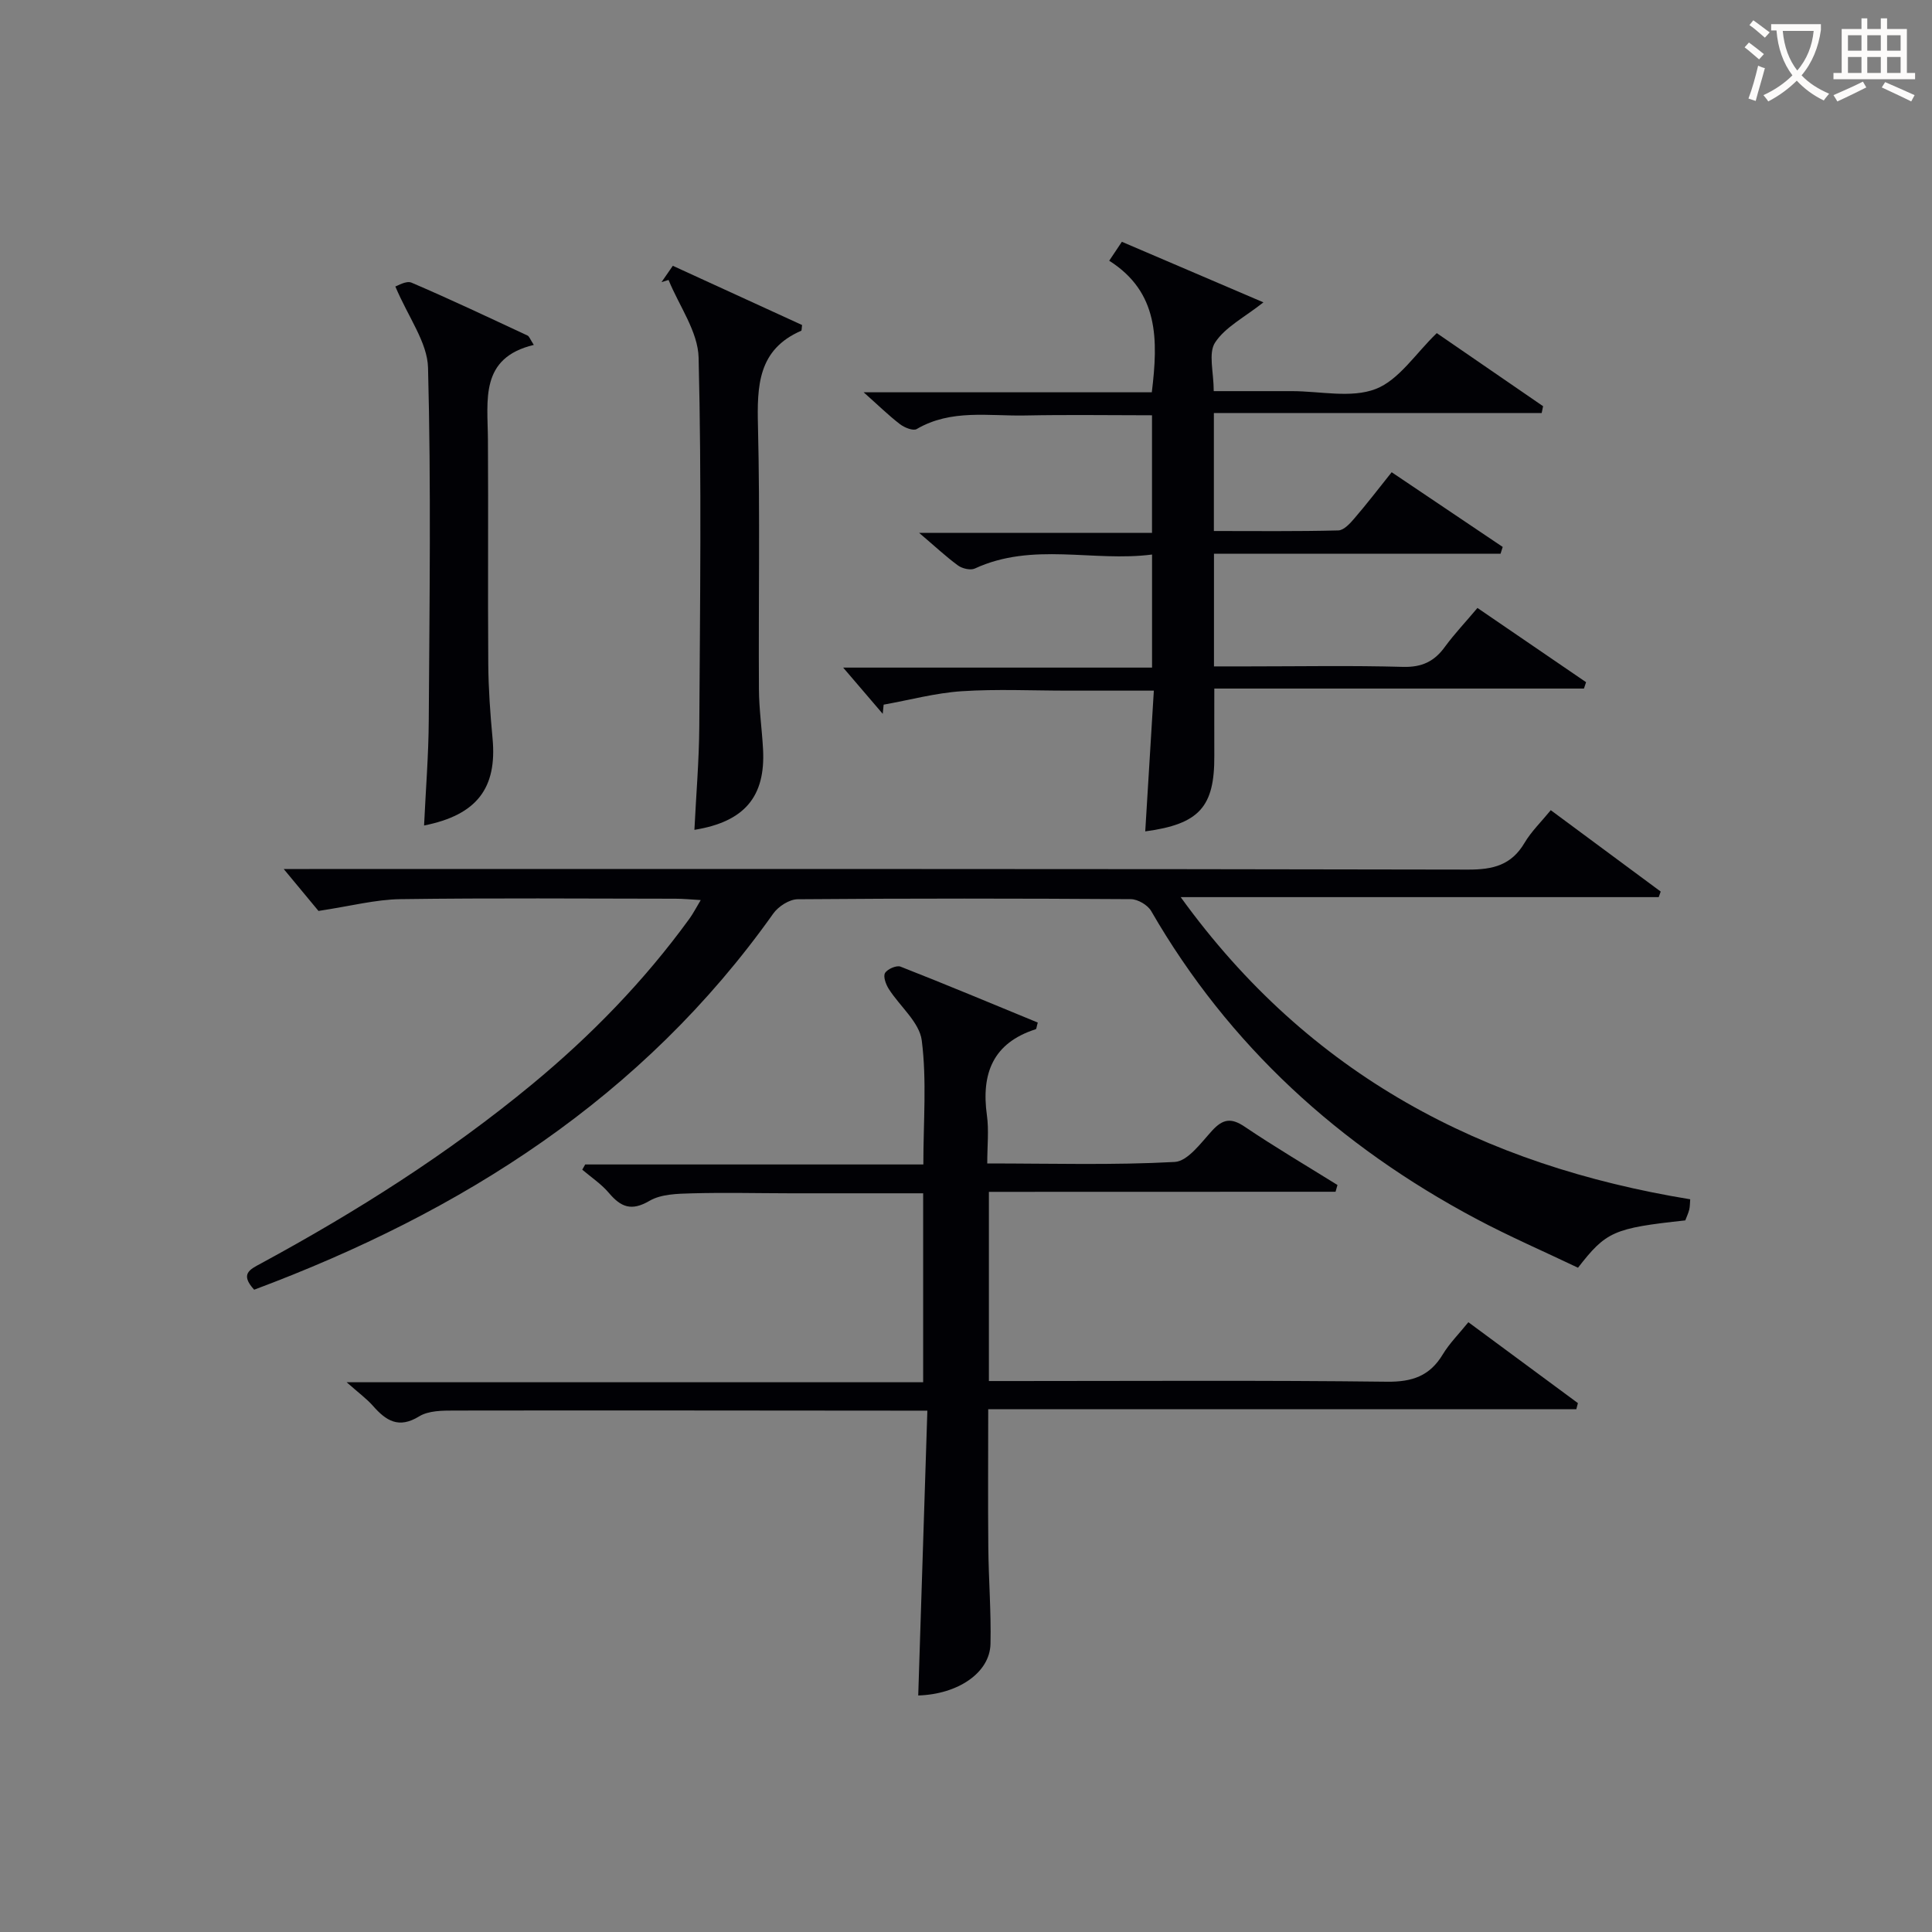
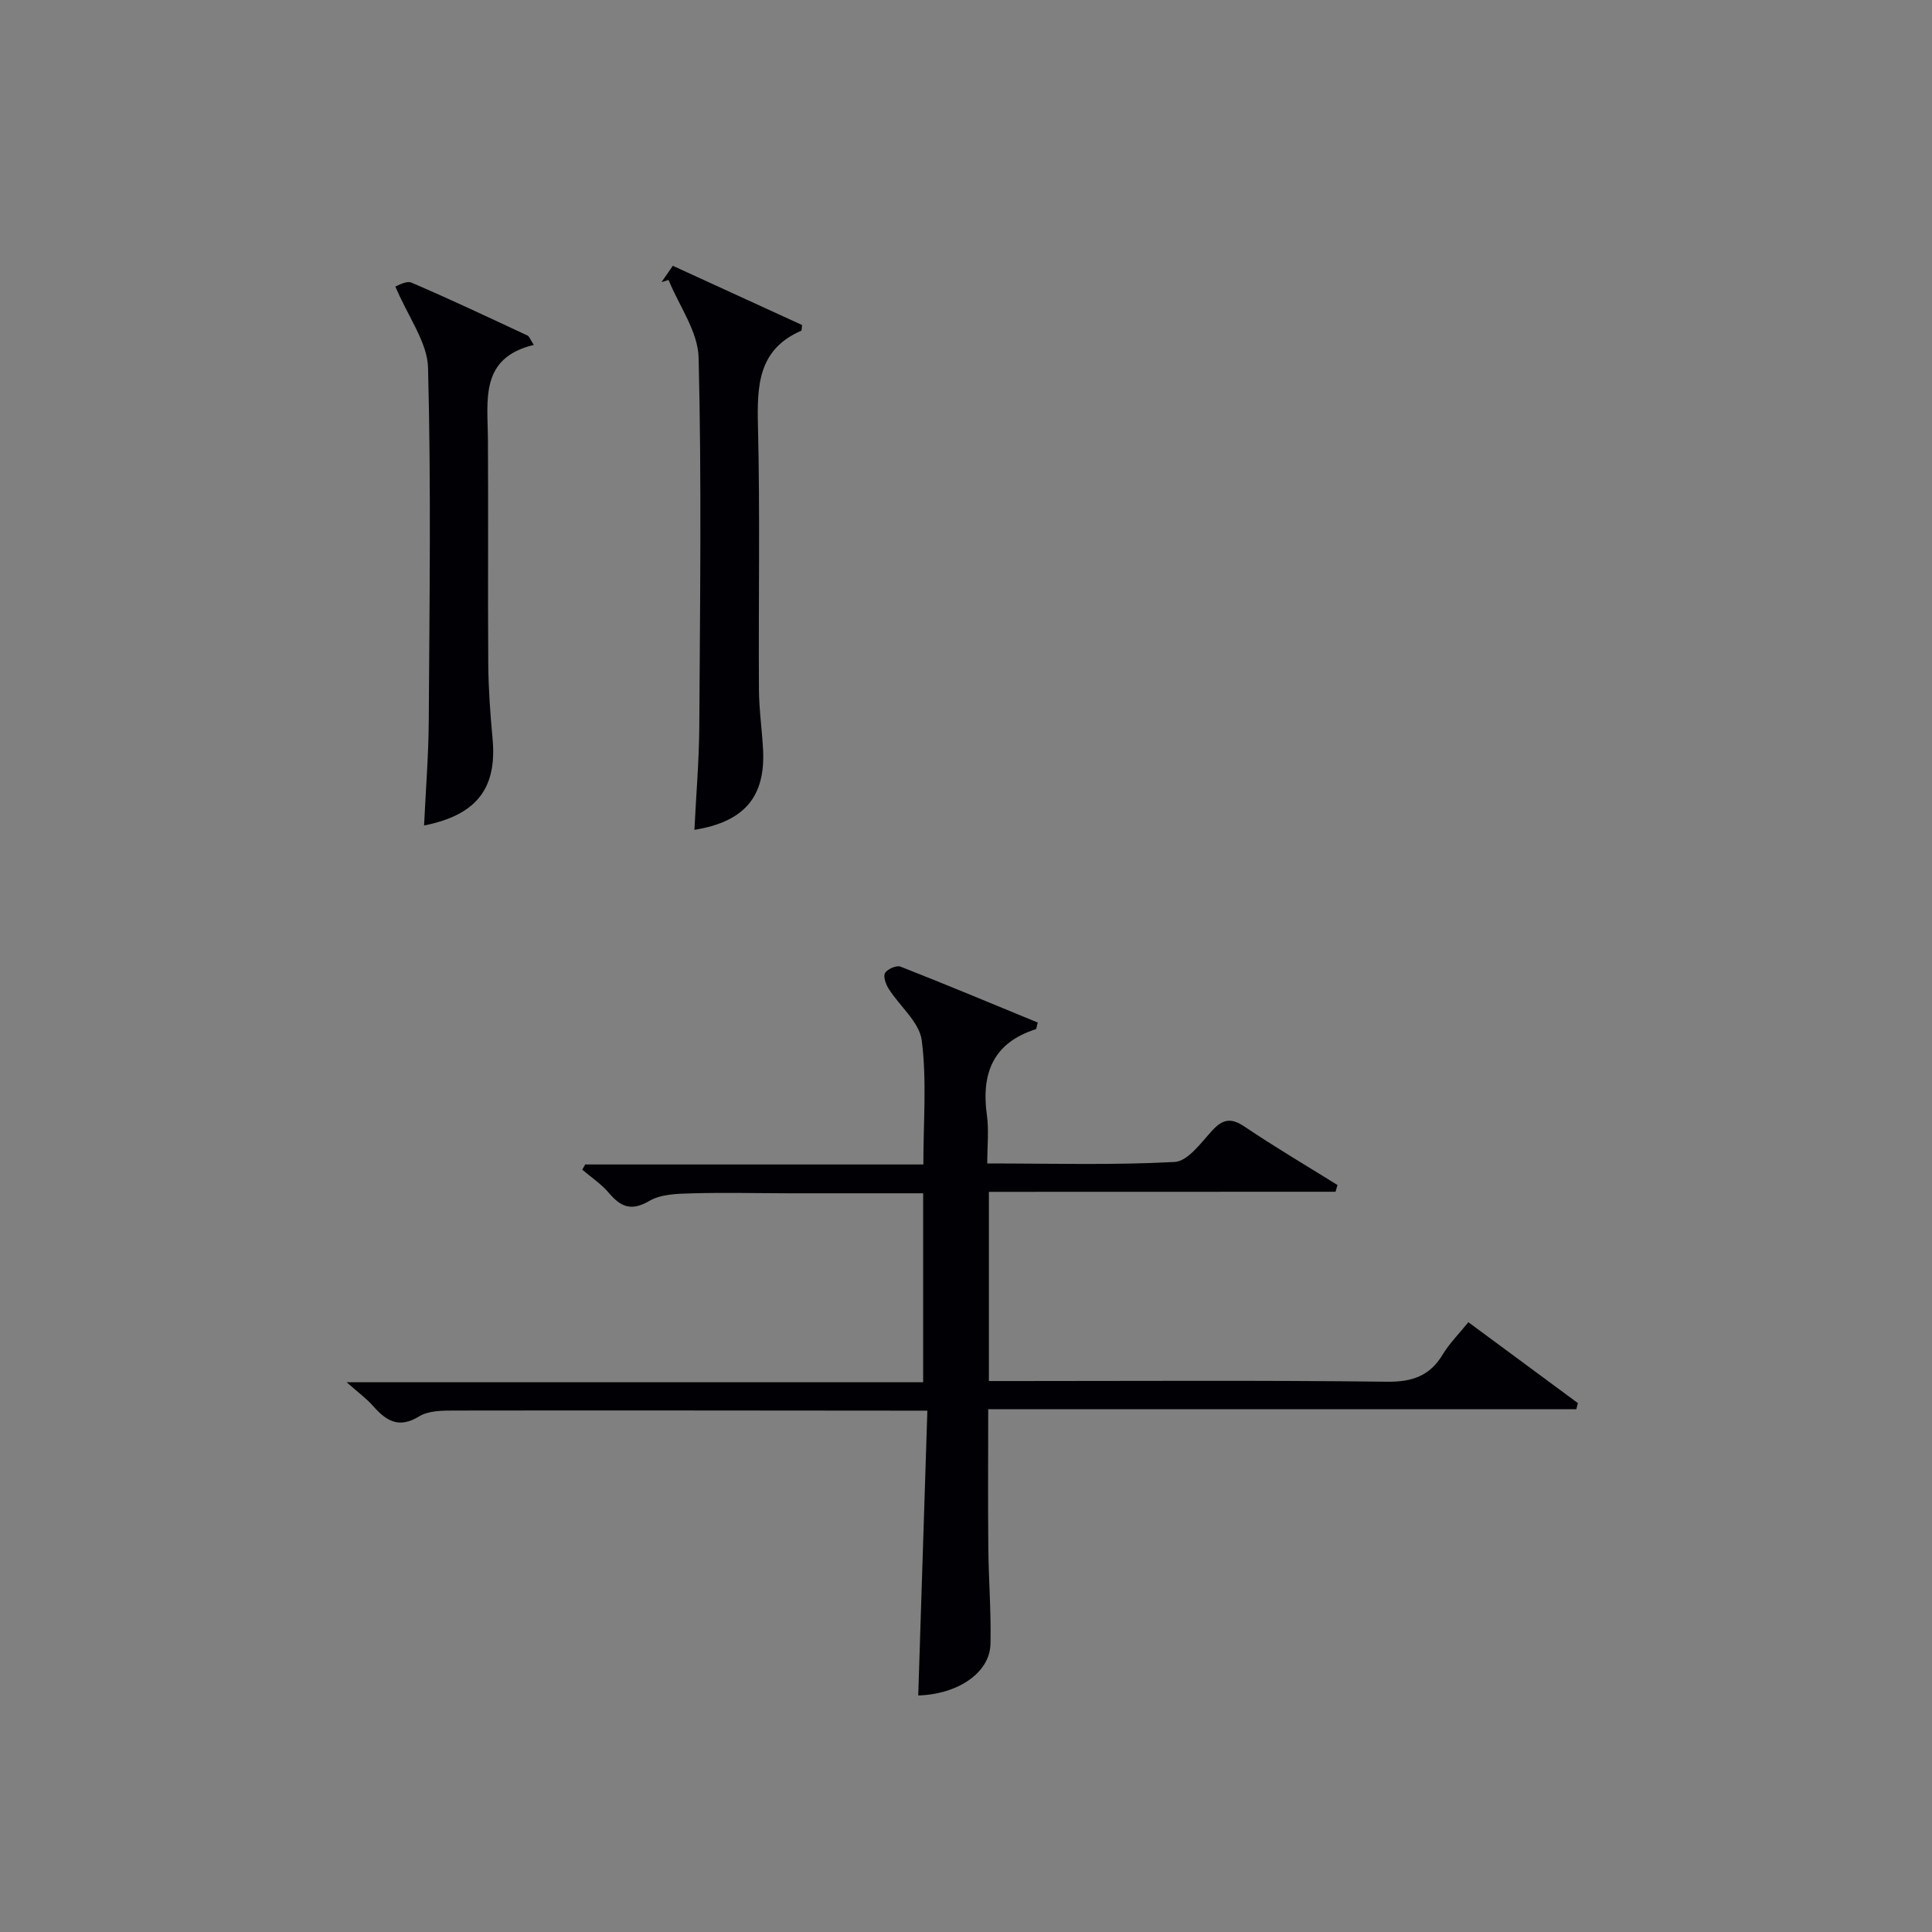
<svg xmlns="http://www.w3.org/2000/svg" enable-background="new 0 0 400 400" viewBox="0 0 400 400">
  <rect x="0" y="0" width="400" height="400" fill="#808080" stroke="none" />
  <g fill="#010105">
-     <path d="m52.62 267.02c-3-3.28-.87-4.2 1.4-5.43 19.78-10.72 38.73-22.71 56.11-37.07 12.25-10.12 23.25-21.43 32.6-34.3.76-1.04 1.35-2.21 2.35-3.87-2.06-.12-3.62-.28-5.18-.28-18.99-.02-37.99-.17-56.98.09-5.17.07-10.33 1.44-16.98 2.44-1.57-1.89-4.3-5.18-7.2-8.68h5.33c79.98 0 159.95-.05 239.93.12 5.15.01 8.92-.94 11.63-5.52 1.41-2.38 3.48-4.38 5.44-6.78 7.76 5.75 15.26 11.3 22.76 16.85-.14.38-.27.77-.41 1.15-32.52 0-65.04 0-98.97 0 26.69 36.97 62.61 55.55 105.49 62.56-.07.86-.05 1.52-.2 2.14-.2.79-.56 1.53-.82 2.23-14.81 1.61-16.37 2.27-22.21 9.8-6.92-3.31-14.18-6.45-21.13-10.15-28.25-15.04-51.13-35.79-67.24-63.7-.72-1.25-2.77-2.45-4.21-2.46-22.99-.15-45.99-.17-68.98.02-1.72.01-4 1.48-5.05 2.96-27.04 38.11-64.44 61.8-107.48 77.88z" />
    <path d="m204.74 246.76v39.17h5.44c25.66 0 51.33-.17 76.98.14 5.24.06 8.87-1.19 11.56-5.67 1.36-2.25 3.28-4.17 5.29-6.65 7.64 5.65 15.16 11.2 22.68 16.75-.11.42-.22.84-.33 1.26-40.45 0-80.89 0-121.76 0 0 10.07-.07 19.35.02 28.64.06 6.65.6 13.3.45 19.95-.13 5.99-6.75 10.43-14.96 10.68.62-19.5 1.25-39.01 1.89-58.97-2.71 0-4.34 0-5.98 0-30.66-.02-61.32-.07-91.98-.02-2.45 0-5.31.01-7.25 1.2-4.27 2.63-6.88.89-9.6-2.2-1.3-1.47-2.93-2.65-5.42-4.86h119.36c0-13.2 0-25.89 0-39.12-9.24 0-18.36.01-27.47 0-6.83-.01-13.67-.18-20.49.01-2.94.08-6.3.15-8.7 1.55-3.73 2.19-5.91 1.31-8.39-1.62-1.56-1.85-3.66-3.24-5.53-4.83.2-.36.41-.72.61-1.08h70.01c0-8.88.73-17.39-.33-25.68-.48-3.77-4.54-7.05-6.83-10.66-.6-.94-1.2-2.58-.77-3.3.49-.82 2.37-1.64 3.2-1.32 9.54 3.74 18.99 7.7 28.42 11.58-.24.82-.26 1.32-.42 1.38-8.88 2.84-11.31 9.19-10.11 17.83.43 3.07.07 6.25.07 9.96 13.29 0 26.08.38 38.81-.31 2.72-.15 5.45-3.98 7.76-6.5 2.21-2.4 3.92-2.69 6.71-.81 6.27 4.23 12.8 8.08 19.23 12.08-.13.47-.27.93-.4 1.4-23.81.02-47.63.02-71.77.02z" />
-     <path d="m305.89 125.87c7.61 5.2 15.05 10.28 22.49 15.37-.15.44-.29.88-.44 1.32-25.36 0-50.72 0-76.53 0 0 5.06-.02 9.47 0 13.88.07 10.59-3.07 14.18-14.3 15.69.58-9.56 1.16-19.02 1.78-29.14-6.25 0-12.02 0-17.79 0-7.33 0-14.69-.36-21.99.12-5.42.36-10.78 1.82-16.16 2.78-.06.63-.13 1.26-.19 1.9-2.75-3.21-5.5-6.43-8.19-9.57h63.95c0-7.8 0-15.18 0-23.41-12.19 1.58-24.7-2.65-36.7 2.9-.89.41-2.59.01-3.47-.63-2.54-1.86-4.85-4.03-8.06-6.76h48.22c0-8.23 0-15.95 0-24.34-8.69 0-17.46-.14-26.22.04-7.57.16-15.36-1.37-22.5 2.81-.73.43-2.53-.3-3.45-1-2.37-1.82-4.52-3.93-7.53-6.61h59.66c1.33-10.9 1.46-20.71-8.82-27.24 1-1.5 1.71-2.56 2.62-3.92 9.69 4.14 19.31 8.26 29.31 12.54-3.92 3.1-7.9 5.1-10.01 8.32-1.44 2.21-.28 6.12-.28 10.06h14.19 2c5.83 0 12.25 1.51 17.33-.44 4.83-1.86 8.27-7.35 12.66-11.57 7.06 4.86 14.54 10 22.01 15.13-.1.47-.19.94-.29 1.41-22.54 0-45.07 0-67.87 0v24.43c8.59 0 17.18.1 25.76-.12 1.16-.03 2.46-1.47 3.37-2.54 2.59-3.01 5.01-6.17 7.68-9.51 7.83 5.27 15.41 10.37 22.99 15.47-.15.47-.3.94-.45 1.41-19.68 0-39.35 0-59.33 0v23.32h7.13c10.66 0 21.33-.2 31.99.1 3.94.11 6.54-1.13 8.75-4.23 1.95-2.65 4.25-5.07 6.68-7.97z" />
    <path d="m136.96 58.41c.74-1.07 1.48-2.14 2.34-3.38 9.1 4.17 18.03 8.26 26.76 12.26-.11.87-.08 1.14-.16 1.18-9 3.9-9.17 11.43-8.97 19.8.44 18.13.09 36.29.2 54.43.02 4.14.63 8.28.85 12.42.53 9.79-3.81 15.01-14.21 16.69.35-7.19.96-14.27 1.01-21.36.15-25.47.49-50.95-.14-76.4-.13-5.41-4.05-10.73-6.22-16.09-.49.15-.97.3-1.46.45z" />
    <path d="m81.85 59.31c.45-.12 2.25-1.26 3.35-.79 8.09 3.46 16.05 7.24 24.02 10.95.36.17.53.76 1.3 1.94-11.24 2.69-9.55 11.42-9.5 19.58.1 15.5-.04 31 .07 46.49.04 5.15.41 10.3.89 15.43.95 10.23-3.21 15.82-14.18 18 .34-7.37.93-14.58.97-21.79.15-24.33.49-48.67-.15-72.98-.13-5.24-4.06-10.4-6.77-16.83z" />
  </g>
-   <path d="m362.1 8.8c1.1.8 2.1 1.6 3.1 2.4l-1 1.1c-1.3-1.1-2.3-2-3-2.5zm1.9 4.8c.5.2.9.4 1.4.5-.6 2.3-1.3 4.5-1.9 6.8l-1.5-.5c.8-2.1 1.4-4.3 2-6.8zm-1-9.4c1.3.9 2.4 1.8 3.4 2.5l-1 1.1c-1.4-1.2-2.4-2.1-3.2-2.6zm3.7 2.2v-1.4h10.3v1.2c-.5 3.6-1.8 6.8-4 9.4 1.5 1.6 3.4 2.8 5.7 3.8-.3.4-.7.8-1.1 1.4-2.3-1.1-4.1-2.5-5.6-4.1-1.6 1.6-3.6 3.1-5.9 4.3-.3-.5-.7-.9-1-1.3 2.4-1.1 4.4-2.5 6-4.1-1.9-2.5-3-5.6-3.3-9.3h-1.1zm8.8 0h-6.4c.3 3.3 1.3 6 3 8.2 2-2.3 3.1-5.1 3.4-8.2z" fill="#fcfbfa" />
-   <path d="m385.3 3.8h1.3v2.2h2.8v-2.2h1.3v2.2h4.1v9.1h1.7v1.3h-16.9v-1.3h1.7v-9.1h4.1v-2.2zm.4 13.1.7 1.2c-1.8.9-3.8 1.9-6 2.9-.2-.4-.5-.8-.8-1.3 2.3-1 4.3-1.9 6.1-2.8zm-3.1-6.4h2.8v-3.2h-2.8zm0 4.6h2.8v-3.3h-2.8zm4-4.6h2.8v-3.2h-2.8zm0 4.6h2.8v-3.3h-2.8zm3.7 1.9c2.1.9 4.1 1.8 6.1 2.7l-.7 1.3c-2.2-1.1-4.2-2-6.1-2.9zm3.2-9.7h-2.8v3.2h2.8zm-2.8 7.8h2.8v-3.3h-2.8z" fill="#fcfbfa" />
</svg>